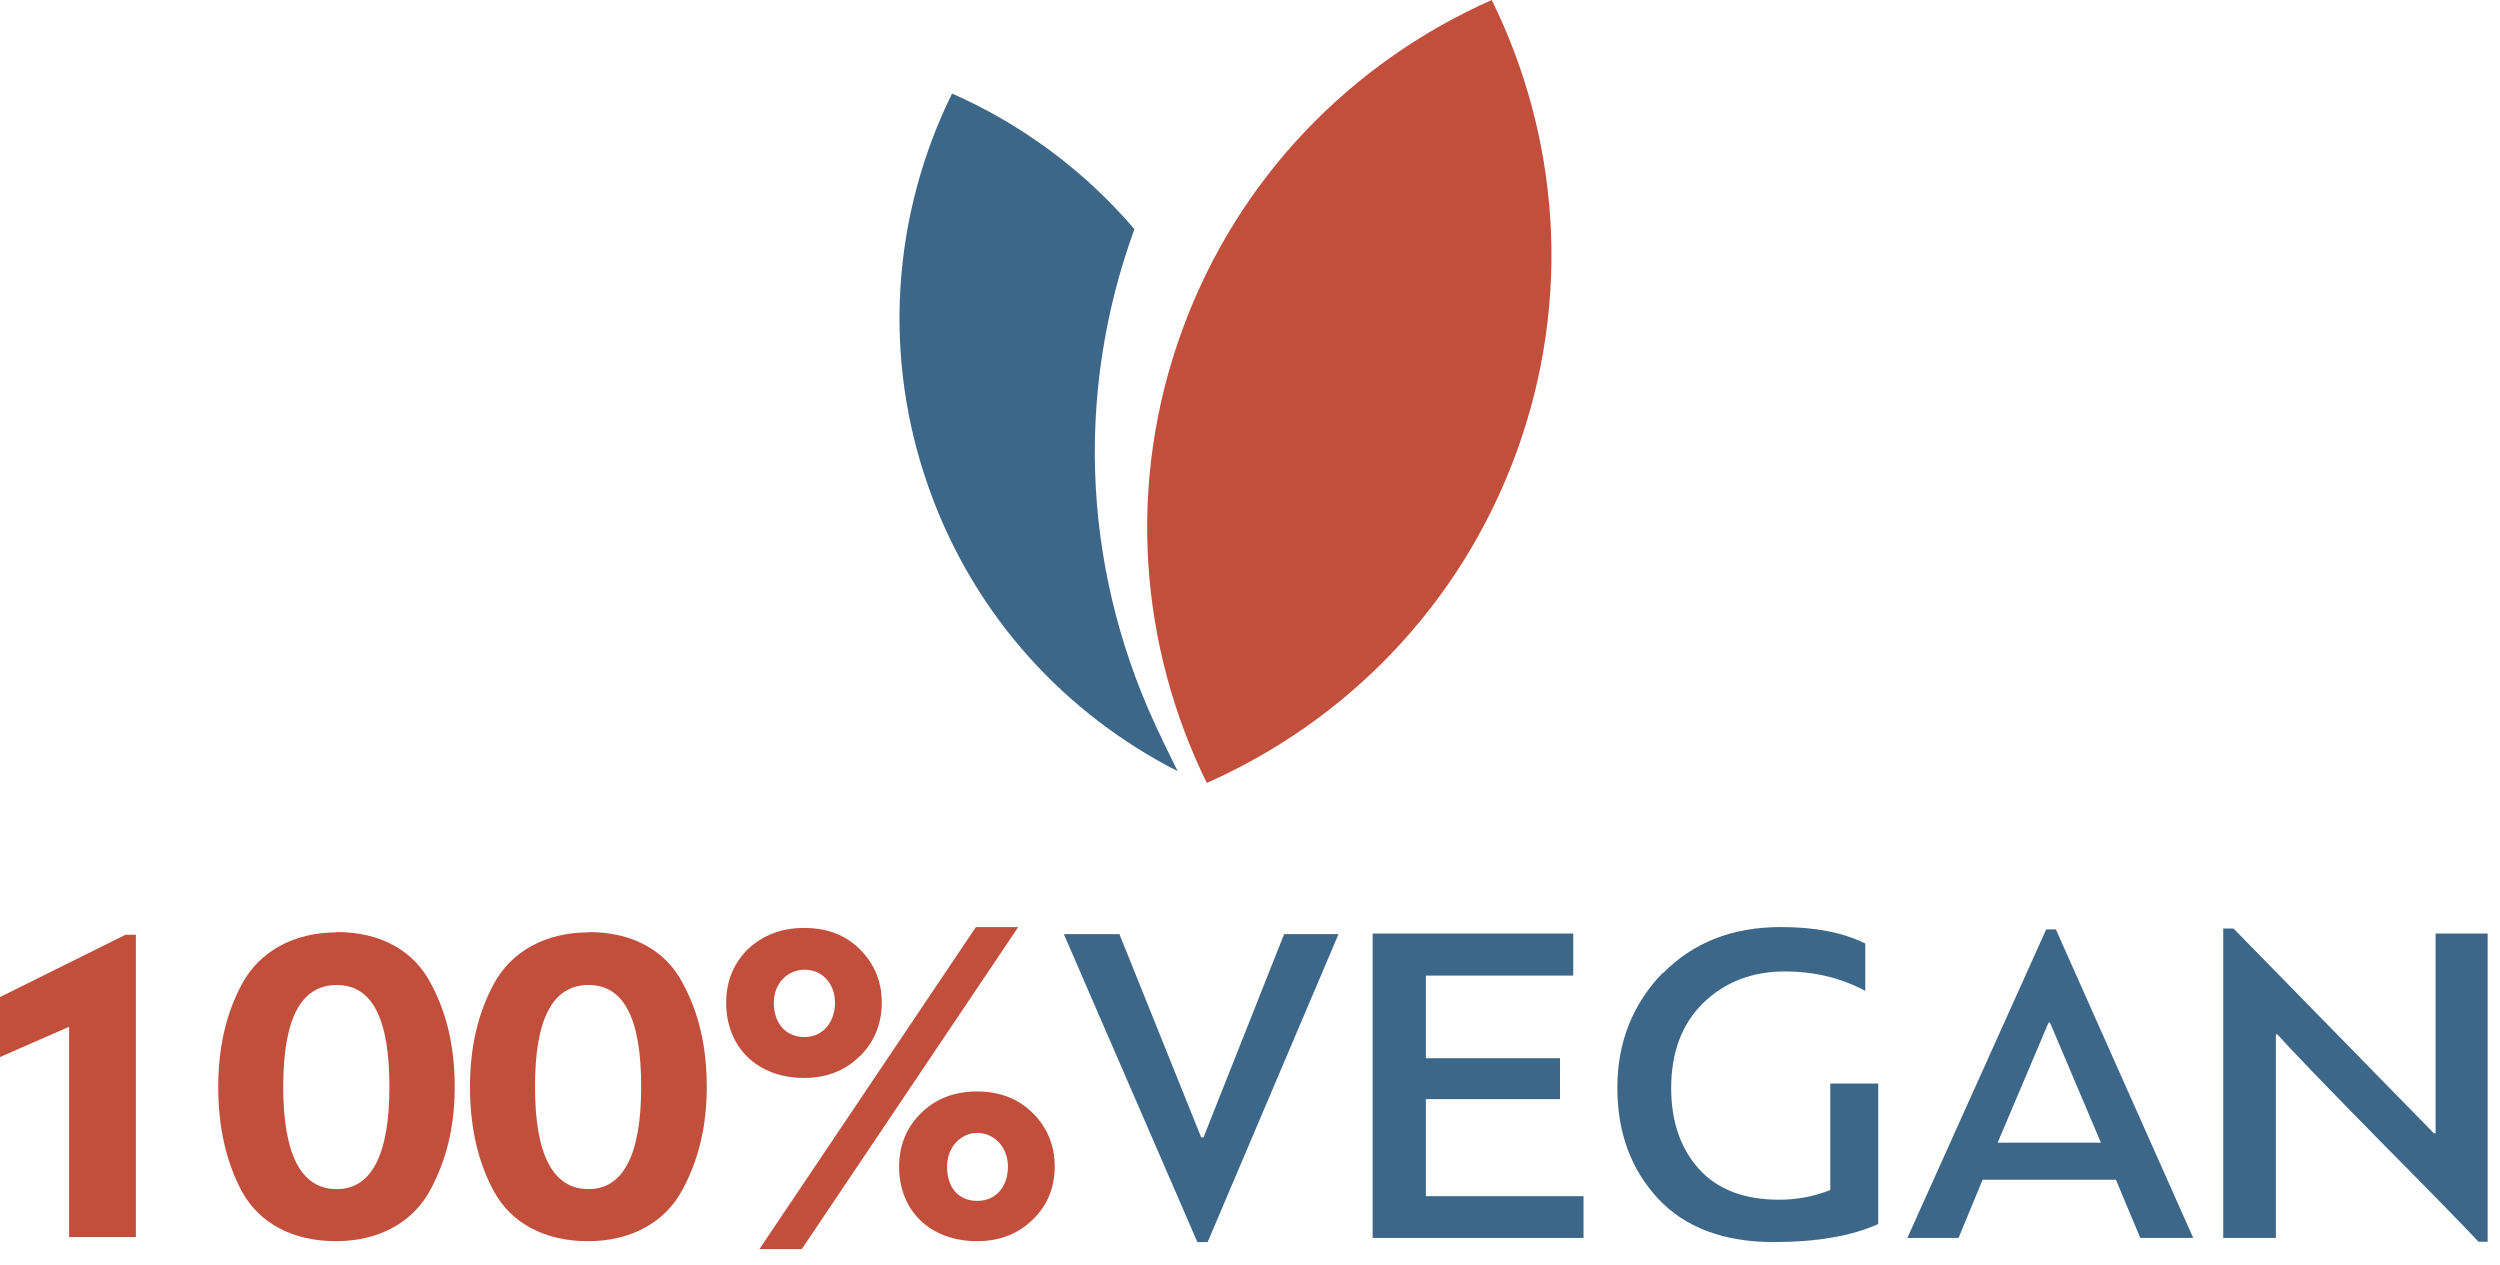
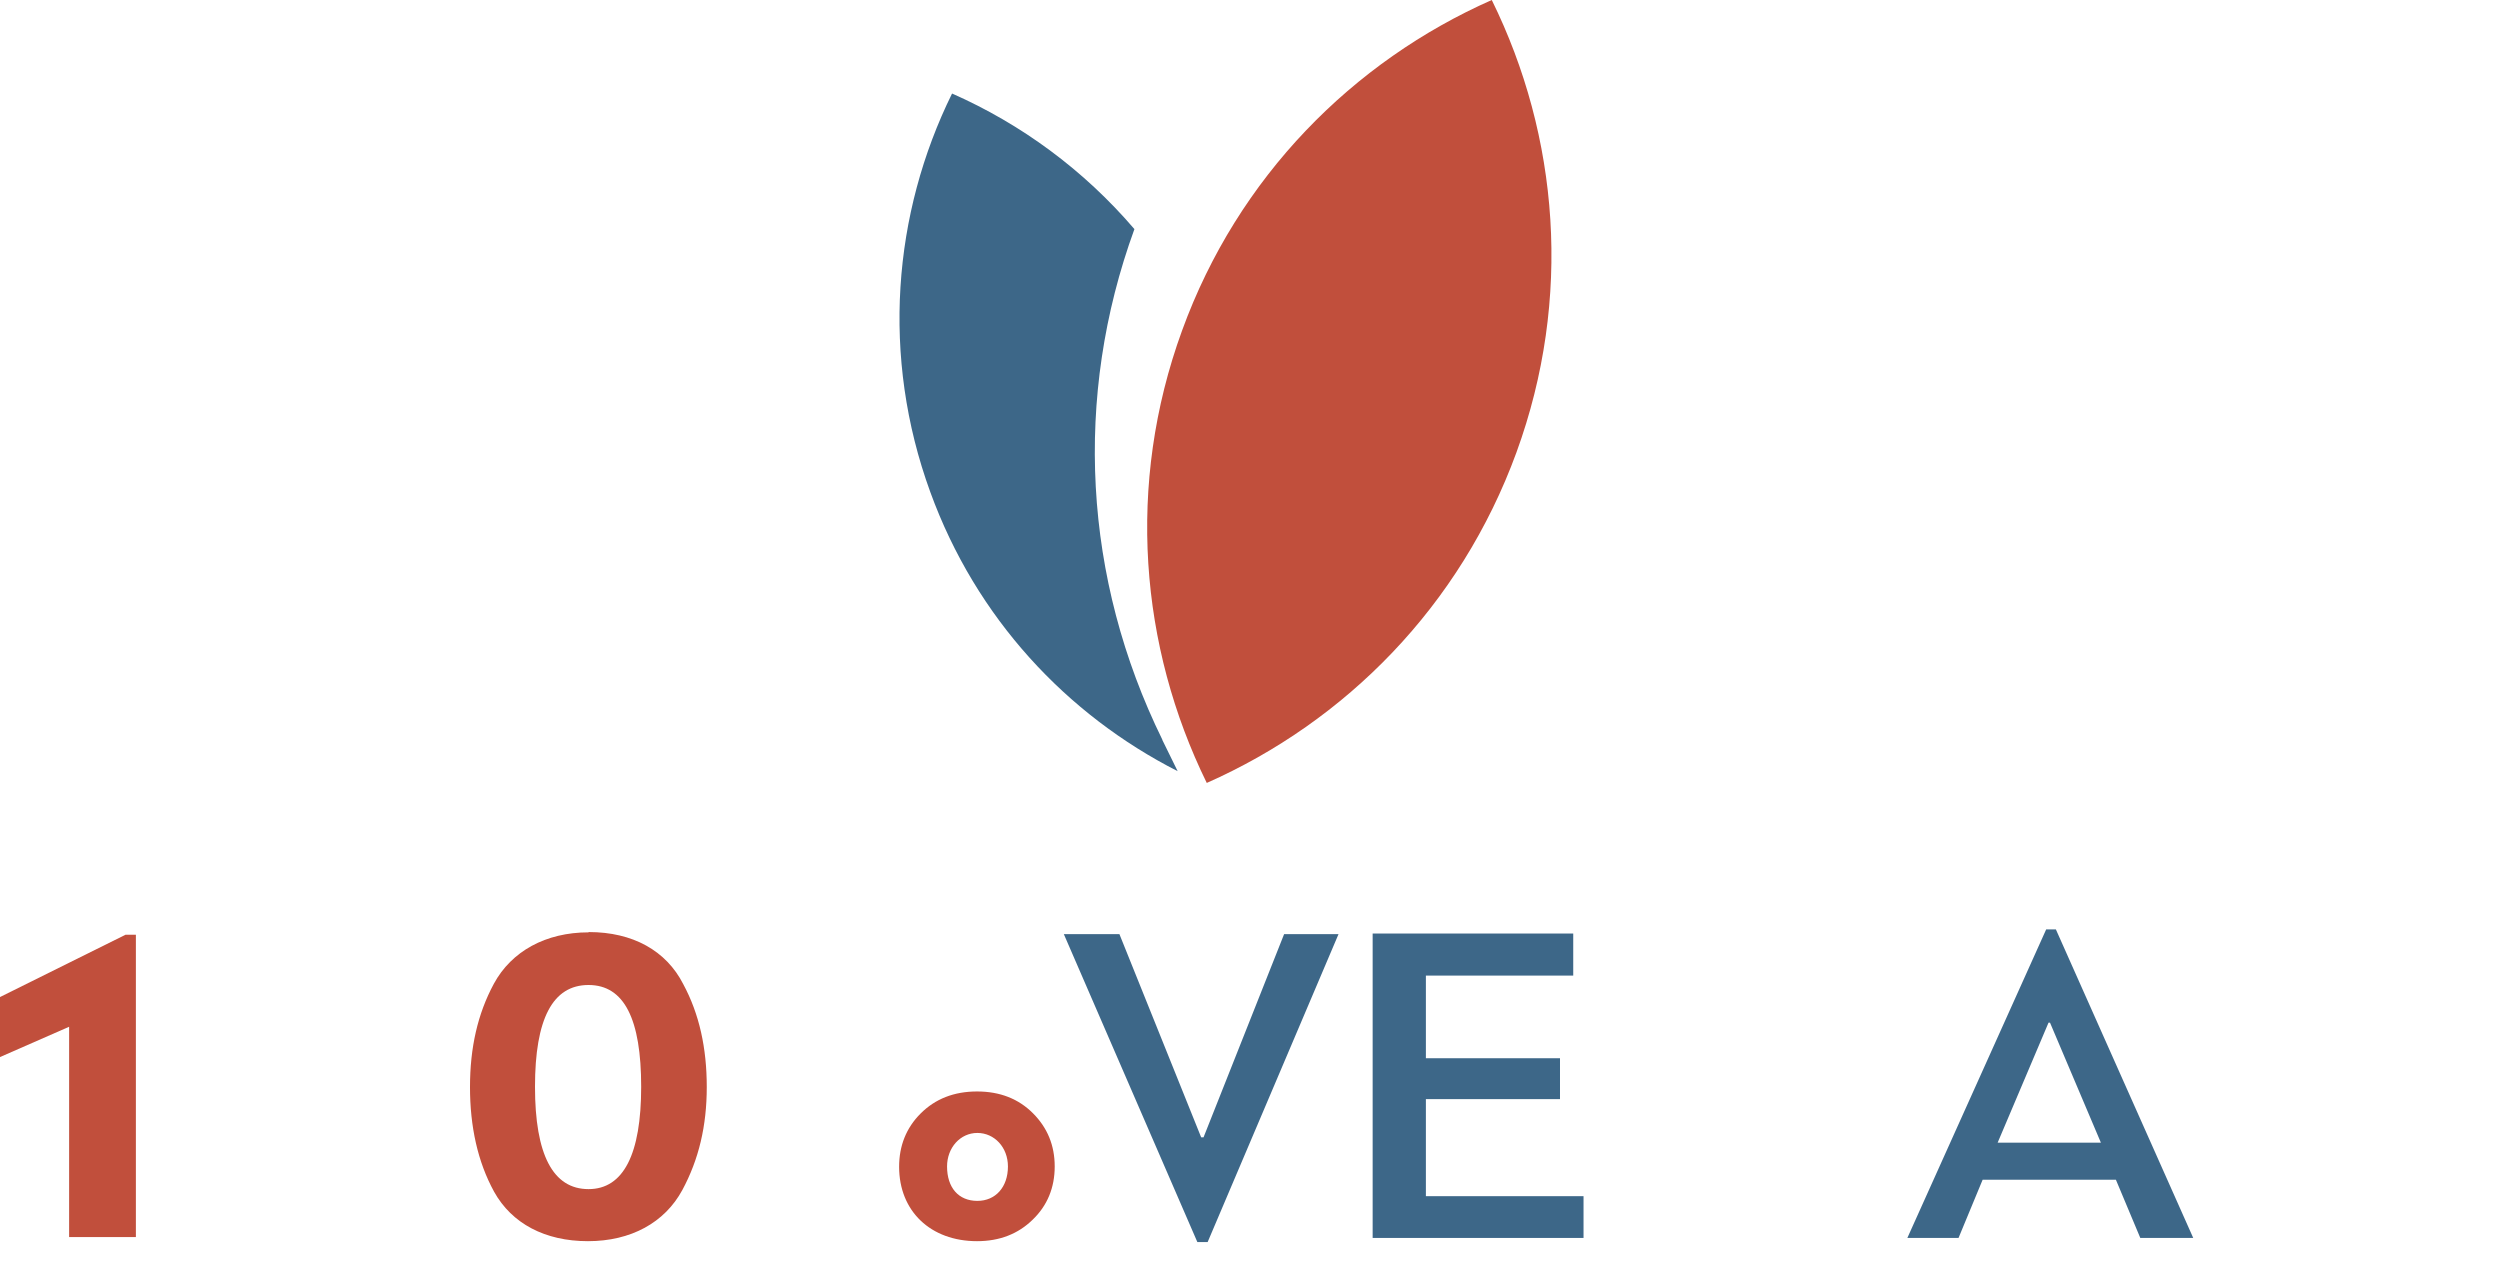
<svg xmlns="http://www.w3.org/2000/svg" viewBox="0 0 85 43" fill="none">
-   <path d="M11.45 31.7C10 31.7 8.83 32.34 8.23 33.45C7.68 34.47 7.42 35.62 7.42 36.96C7.42 38.3 7.68 39.5 8.23 40.52C8.83 41.6 9.96 42.2 11.42 42.2C12.88 42.2 14.03 41.57 14.63 40.46C15.19 39.42 15.46 38.28 15.46 36.96C15.46 35.64 15.21 34.48 14.66 33.46C14.08 32.32 12.94 31.69 11.45 31.69M11.45 40.43C10.24 40.43 9.63 39.26 9.63 36.95C9.63 34.64 10.23 33.49 11.45 33.49C12.67 33.49 13.24 34.66 13.24 36.95C13.24 39.24 12.64 40.43 11.45 40.43Z" fill="#C14F3C" />
  <path d="M20.01 31.7C18.56 31.7 17.39 32.34 16.79 33.45C16.24 34.47 15.98 35.62 15.98 36.96C15.98 38.3 16.24 39.5 16.8 40.52C17.4 41.6 18.53 42.2 19.99 42.2C21.45 42.2 22.6 41.57 23.2 40.46C23.76 39.42 24.03 38.28 24.03 36.96C24.03 35.64 23.78 34.48 23.23 33.46C22.65 32.32 21.51 31.69 20.02 31.69M20.01 40.43C18.8 40.43 18.19 39.26 18.19 36.95C18.19 34.64 18.79 33.49 20.01 33.49C21.23 33.49 21.8 34.66 21.8 36.95C21.8 39.24 21.2 40.43 20.01 40.43Z" fill="#C14F3C" />
  <path d="M35.12 37.85C34.63 37.36 34 37.11 33.22 37.11C32.44 37.11 31.8 37.36 31.3 37.86C30.81 38.35 30.57 38.96 30.57 39.67C30.57 41.18 31.64 42.2 33.22 42.2C33.99 42.2 34.62 41.95 35.11 41.47C35.61 40.99 35.86 40.38 35.86 39.66C35.86 38.94 35.61 38.34 35.12 37.85ZM33.23 40.83C32.59 40.83 32.2 40.38 32.2 39.66C32.2 39.02 32.65 38.52 33.23 38.52C33.81 38.52 34.27 39.01 34.27 39.66C34.27 40.36 33.85 40.83 33.23 40.83Z" fill="#C14F3C" />
-   <path d="M29.23 35.92C29.73 35.42 29.98 34.81 29.98 34.09C29.98 33.37 29.73 32.77 29.24 32.28C28.75 31.79 28.12 31.55 27.34 31.55C26.56 31.55 25.93 31.8 25.42 32.28C24.93 32.77 24.69 33.38 24.69 34.09C24.69 35.62 25.76 36.65 27.34 36.65C28.11 36.65 28.74 36.4 29.23 35.91M27.36 35.26C26.72 35.26 26.31 34.8 26.31 34.09C26.31 33.45 26.76 32.97 27.36 32.97C27.96 32.97 28.39 33.45 28.39 34.09C28.39 34.77 27.96 35.26 27.36 35.26Z" fill="#C14F3C" />
-   <path d="M33.18 31.52L25.82 42.47H27.26L34.62 31.52H33.18Z" fill="#C14F3C" />
  <path d="M41.06 42.23H40.71L36.17 31.76H38.06L40.84 38.67H40.92L43.66 31.76H45.51L41.06 42.23Z" fill="#3D6788" />
  <path d="M53.84 40.67V42.09H46.67V31.74H53.49V33.17H48.48V35.98H53.04V37.37H48.48V40.67H53.84Z" fill="#3D6788" />
-   <path d="M56.54 33.09C57.57 32.04 58.91 31.52 60.55 31.52C61.73 31.52 62.68 31.71 63.42 32.08V33.69C62.6 33.25 61.69 33.03 60.68 33.03C59.57 33.03 58.64 33.39 57.9 34.11C57.18 34.82 56.82 35.79 56.82 37C56.82 38.11 57.13 39.04 57.76 39.74C58.4 40.45 59.31 40.79 60.49 40.79C61.1 40.79 61.68 40.68 62.23 40.46V36.84H63.86V41.62C62.93 42.03 61.76 42.23 60.3 42.23C58.62 42.23 57.3 41.74 56.38 40.76C55.46 39.77 54.99 38.52 54.99 36.98C54.99 35.44 55.51 34.13 56.54 33.07" fill="#3D6788" />
  <path d="M72.77 42.09L71.94 40.11H67.41L66.59 42.09H64.85L69.57 31.6H69.9L74.57 42.09H72.77ZM69.65 34.77L67.92 38.85H71.43L69.7 34.77H69.64H69.65Z" fill="#3D6788" />
-   <path d="M77.38 42.09H75.59V31.57H75.94L82.75 38.53H82.81V31.74H84.58V42.22H84.27C83.91 41.83 82.78 40.67 80.88 38.75C79 36.84 77.85 35.64 77.43 35.17H77.38V42.09Z" fill="#3D6788" />
  <path d="M39.52 25.15C36.83 19.67 36.49 13.5 38.57 7.79C36.86 5.79 34.73 4.22 32.37 3.18C30.36 7.26 29.95 12.12 31.63 16.73C33.19 21.02 36.27 24.3 40.04 26.22L39.52 25.16V25.15Z" fill="#3D6788" />
  <path d="M51.56 15.38C49.65 20.61 45.75 24.53 41.03 26.62C38.76 21.99 38.28 16.48 40.19 11.24C42.09 6.01 46 2.09 50.72 0C53 4.63 53.47 10.14 51.56 15.38Z" fill="#C14F3C" />
  <path d="M0.04 33.88L0 33.9V35.94L2.35 34.91V42.06H4.62V31.78H4.27L0.04 33.88Z" fill="#C14F3C" />
</svg>